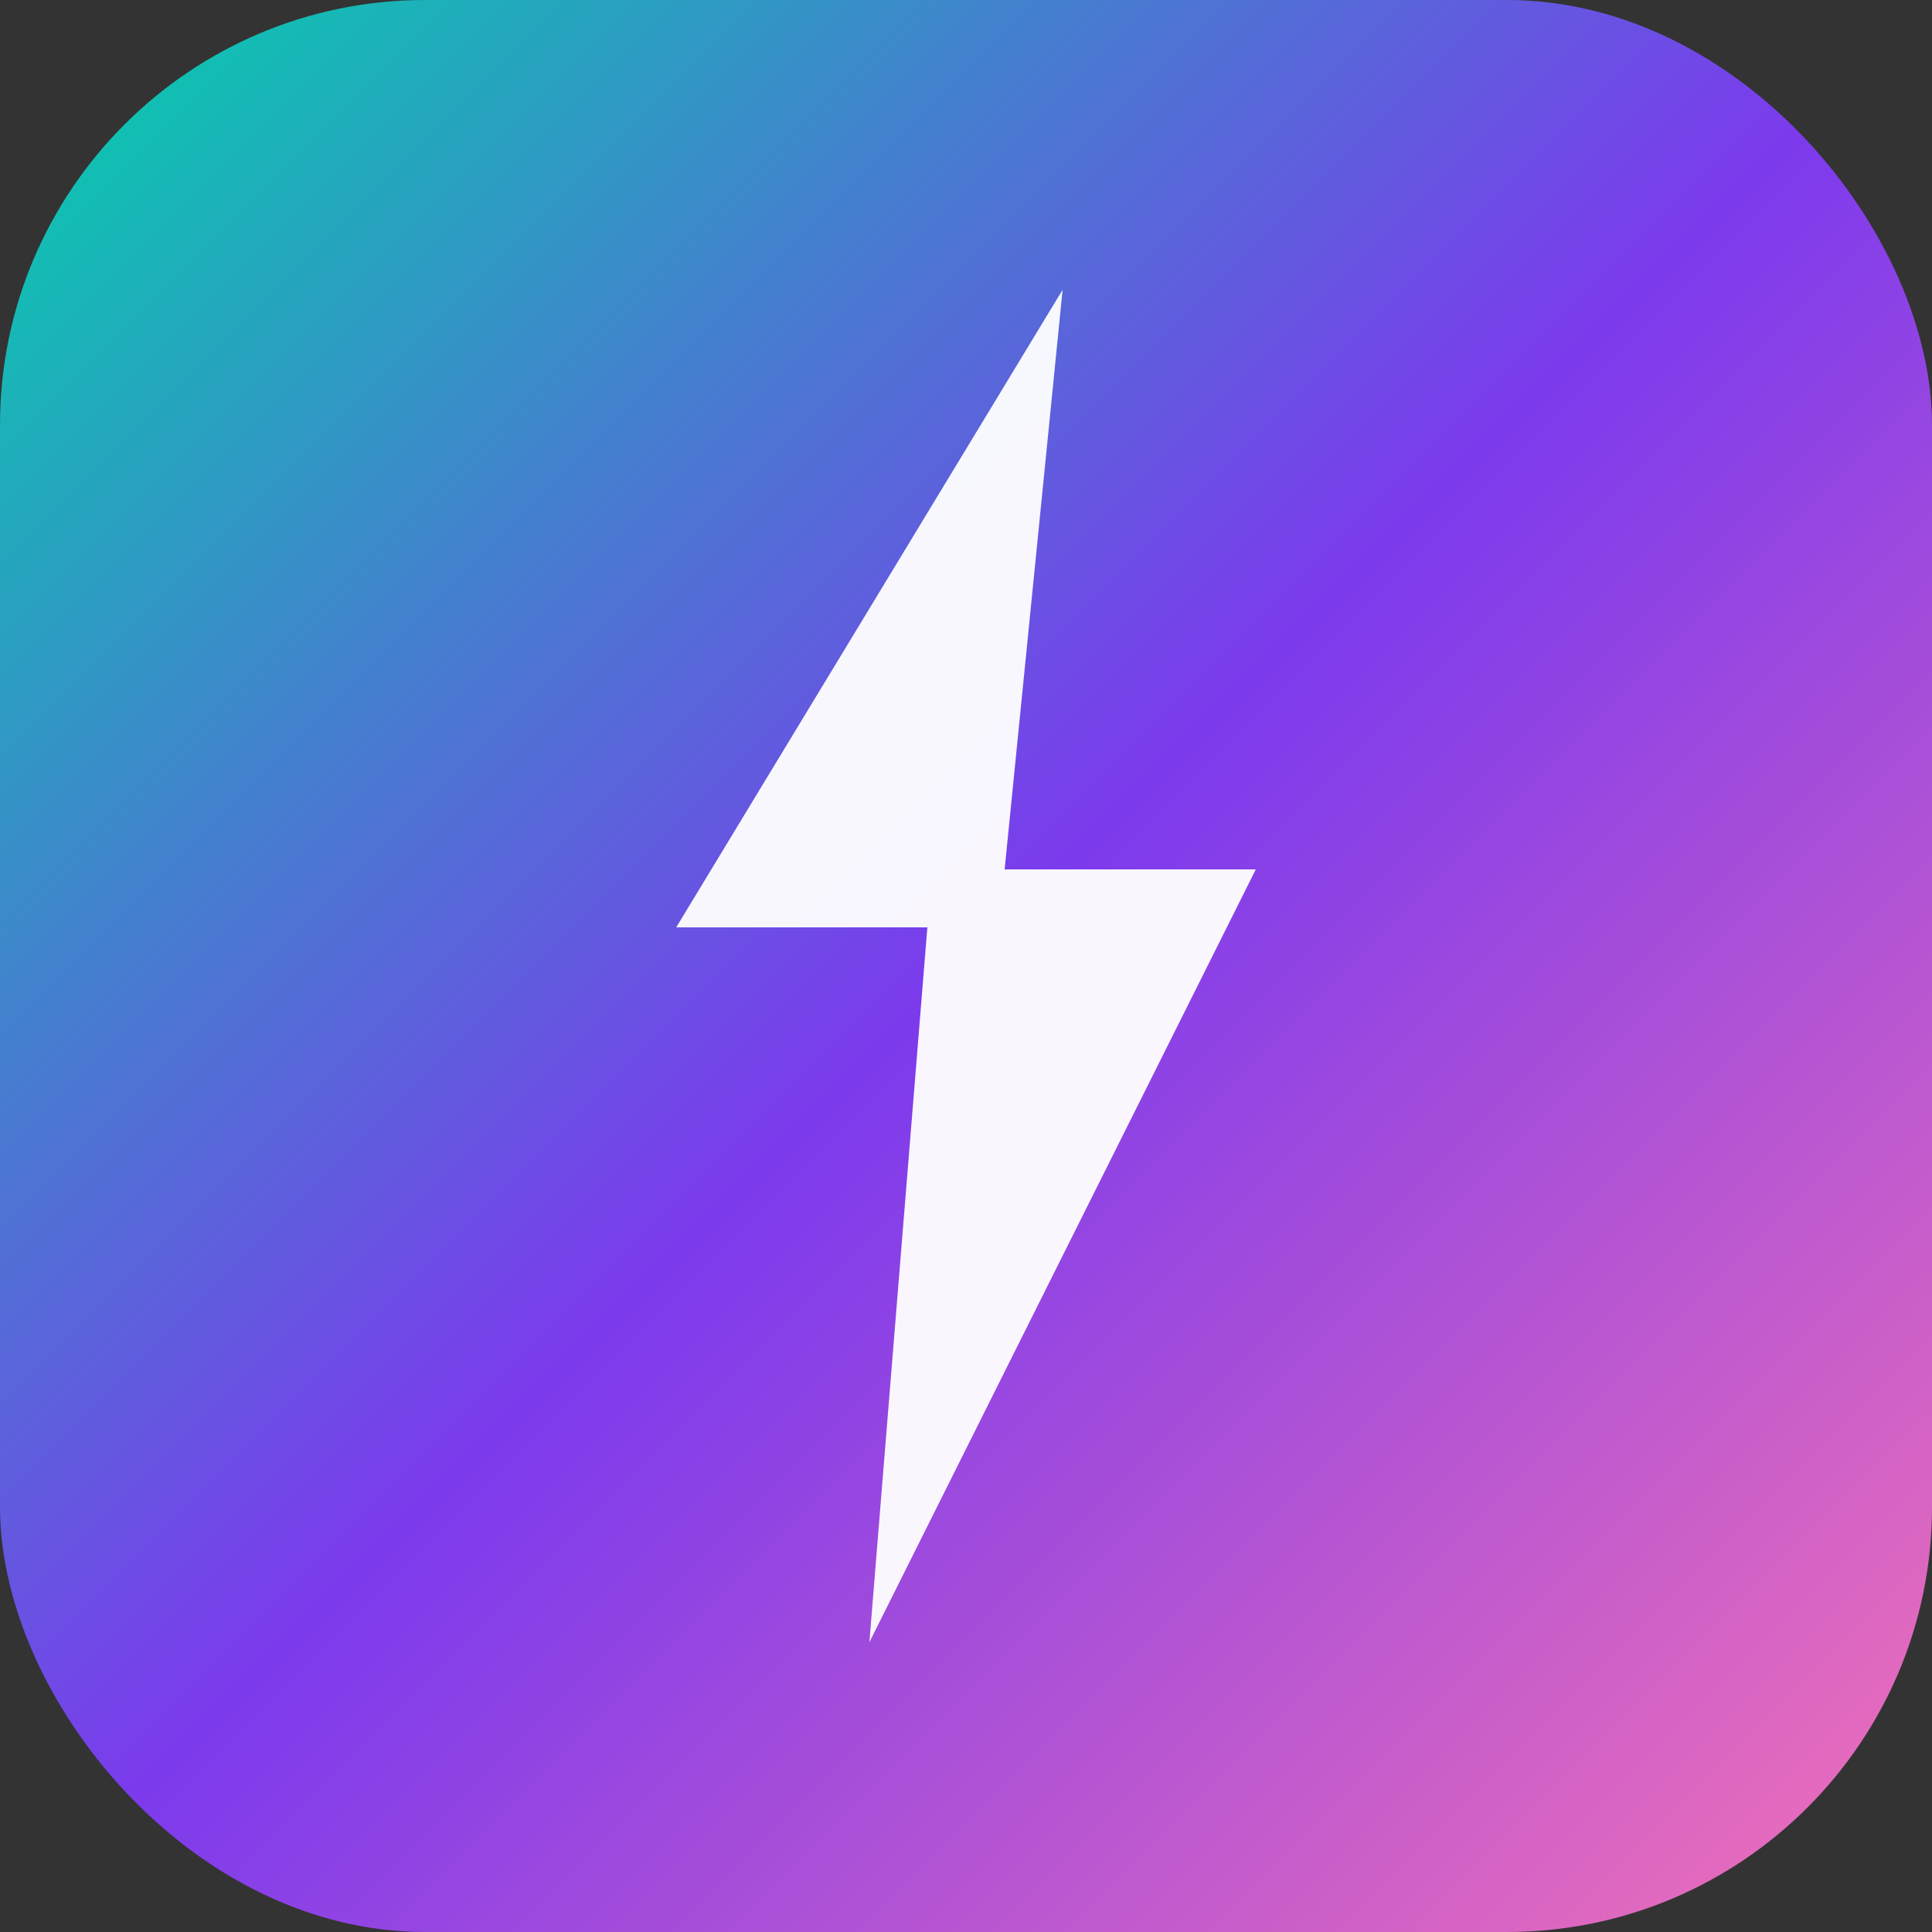
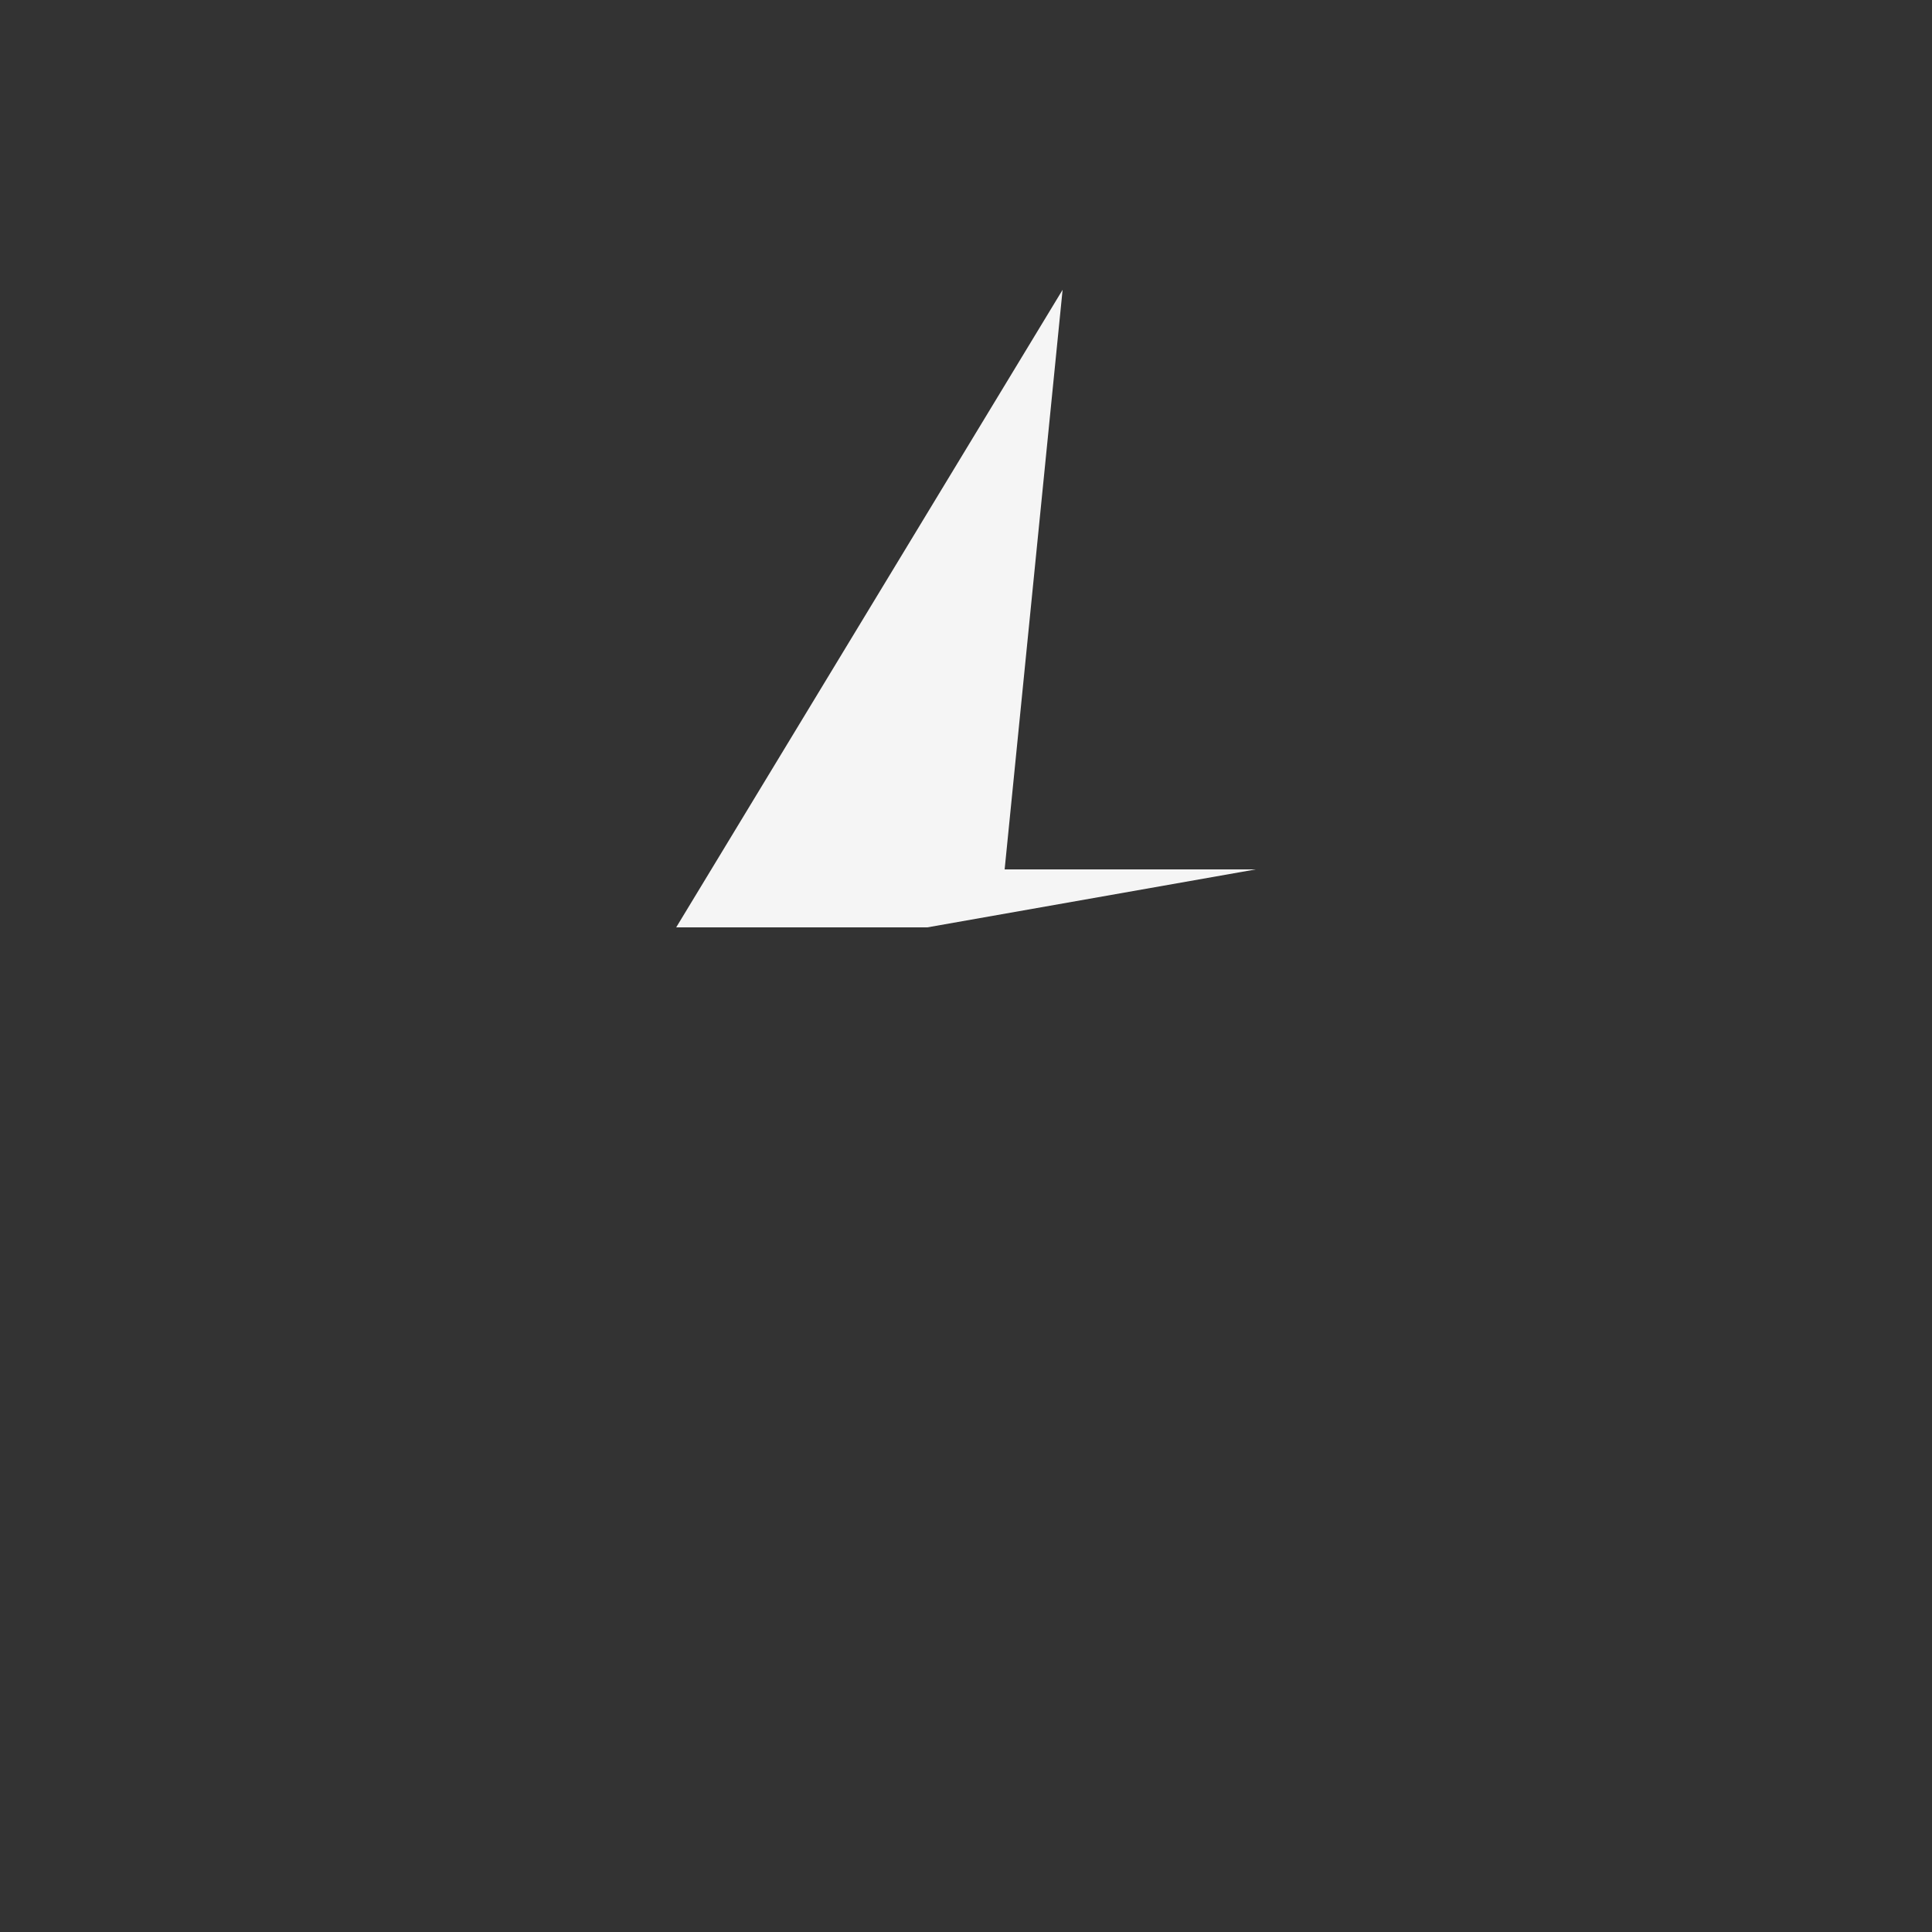
<svg xmlns="http://www.w3.org/2000/svg" viewBox="0 0 100 100">
  <rect x="0" y="0" width="100" height="100" fill="#333333" stroke="none" />
  <defs>
    <linearGradient id="auroraGrad" x1="0%" y1="0%" x2="100%" y2="100%">
      <stop offset="0%" style="stop-color:#00d4aa" />
      <stop offset="50%" style="stop-color:#7c3aed" />
      <stop offset="100%" style="stop-color:#f472b6" />
    </linearGradient>
  </defs>
-   <rect width="100" height="100" rx="22" fill="url(#auroraGrad)" />
-   <path d="M55 15 L35 48 L48 48 L45 85 L65 45 L52 45 Z" fill="white" opacity="0.95" />
+   <path d="M55 15 L35 48 L48 48 L65 45 L52 45 Z" fill="white" opacity="0.95" />
</svg>